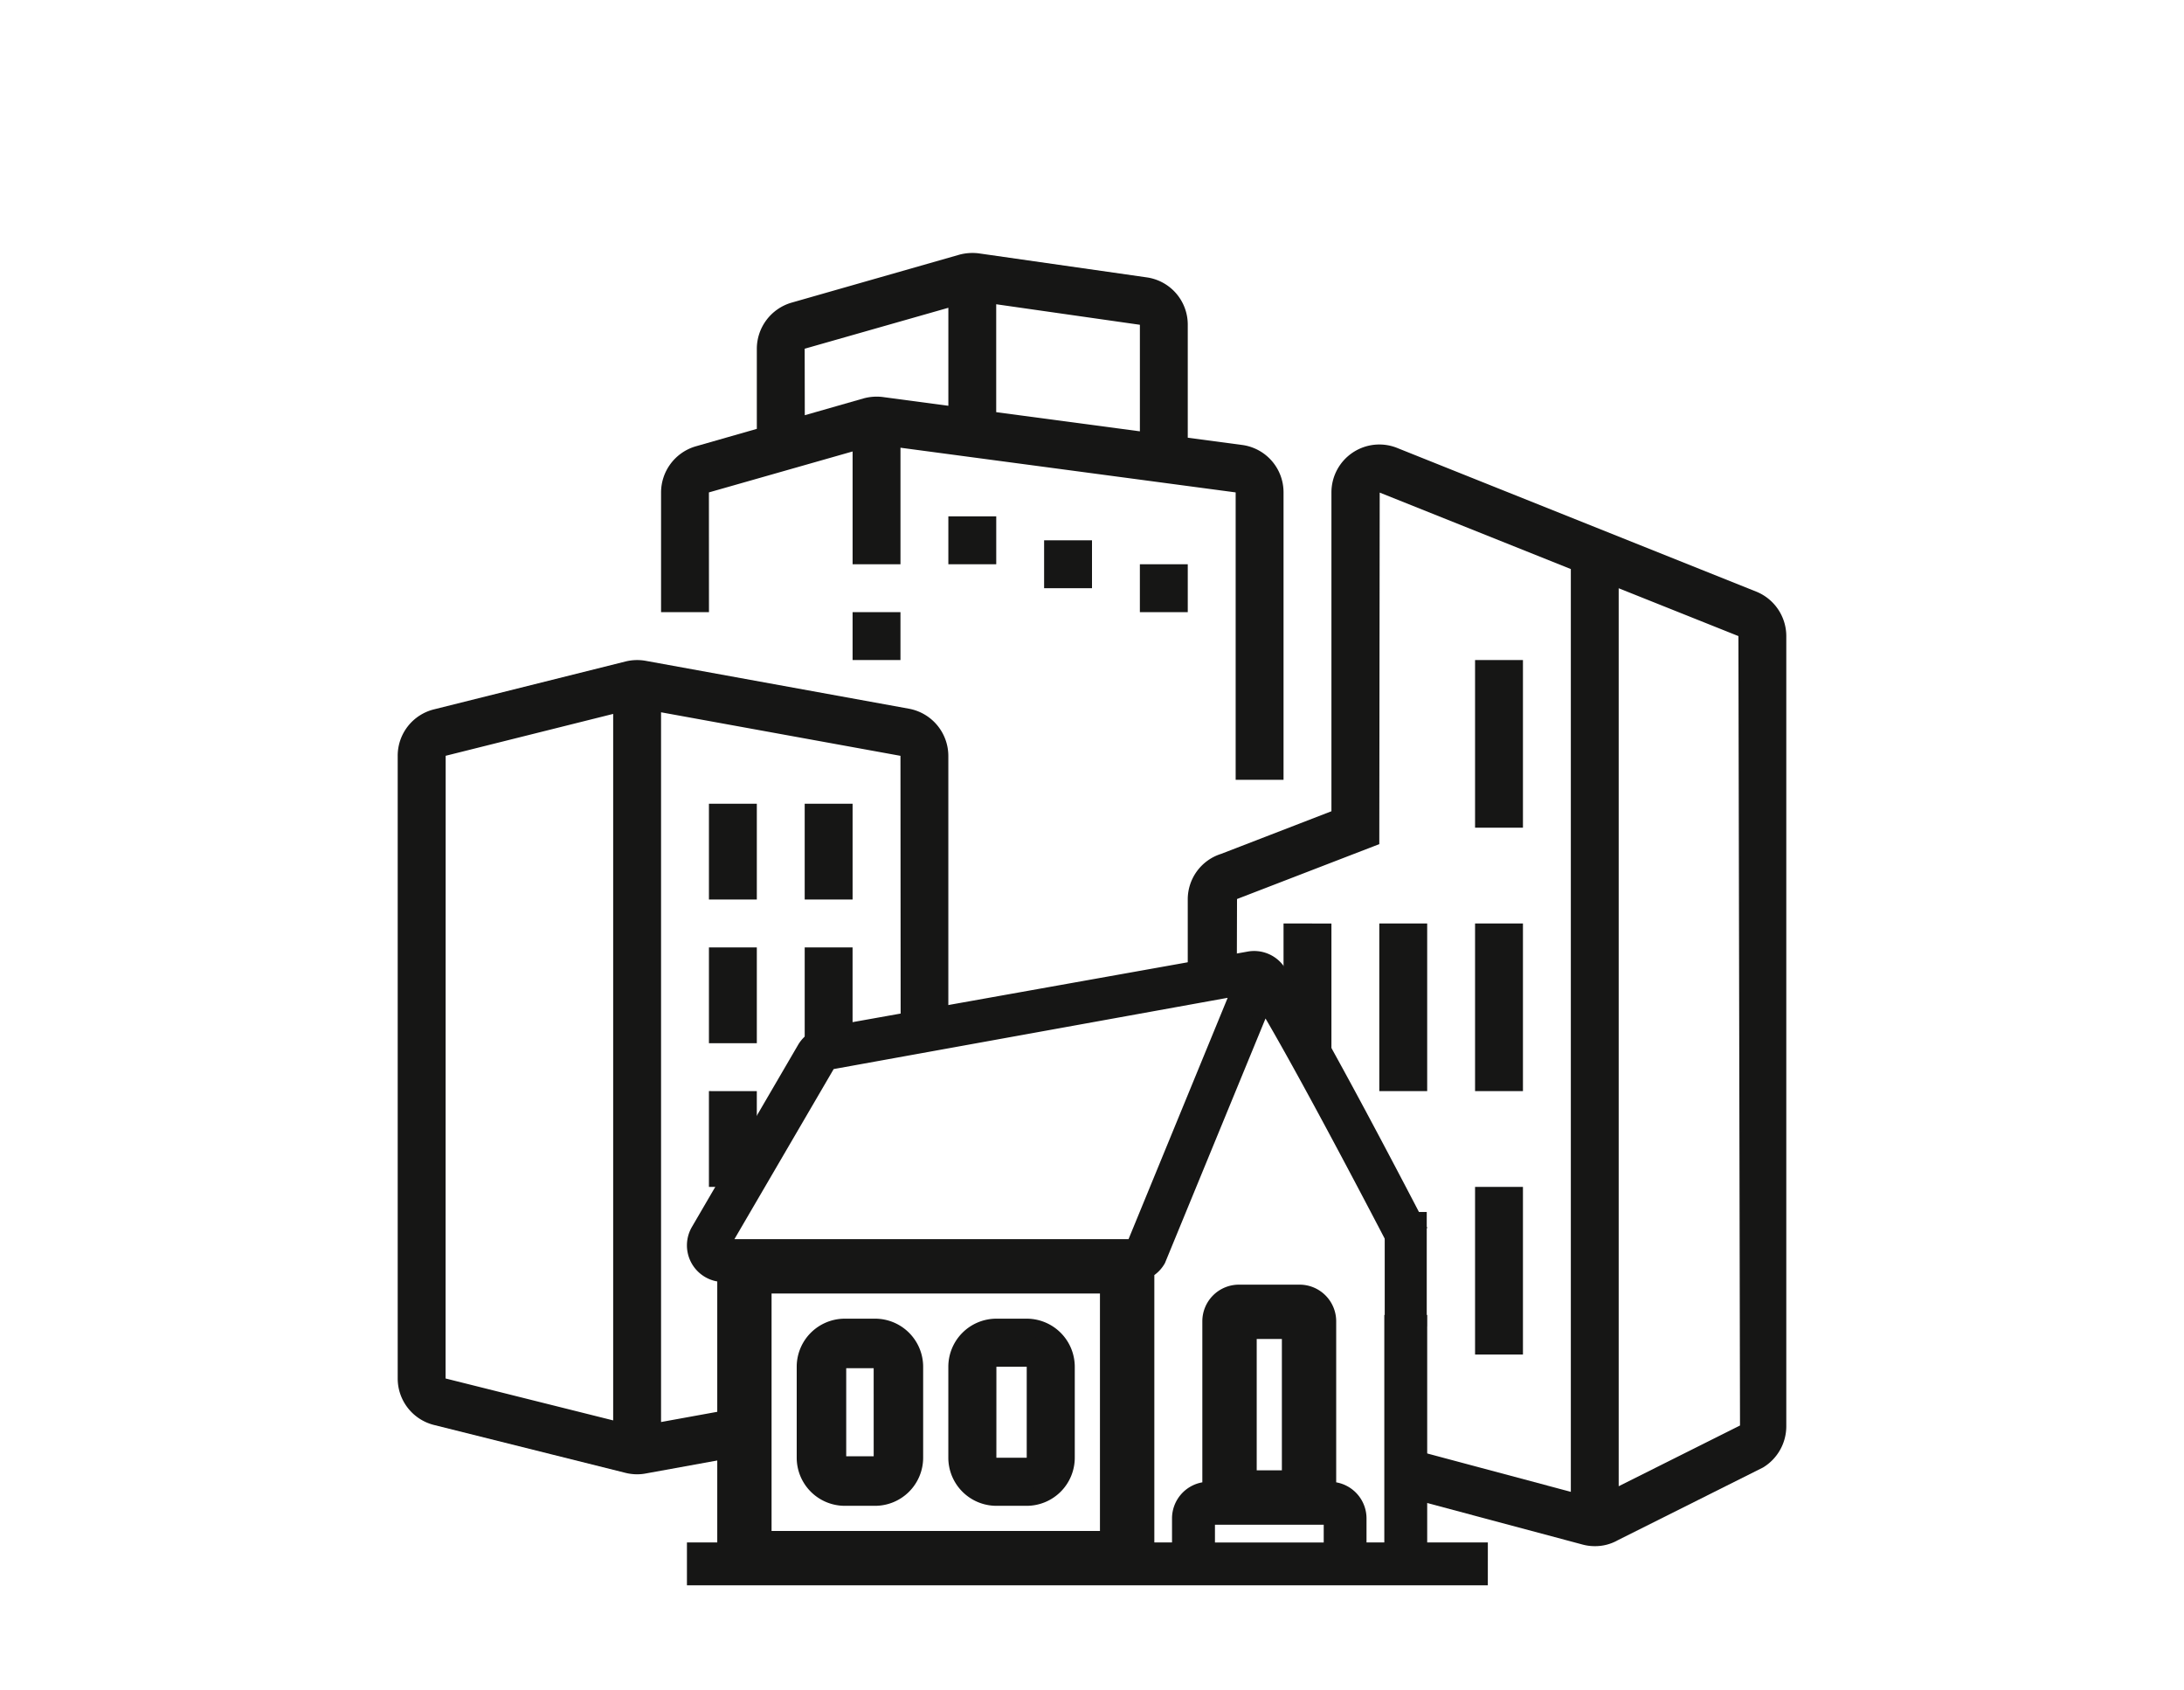
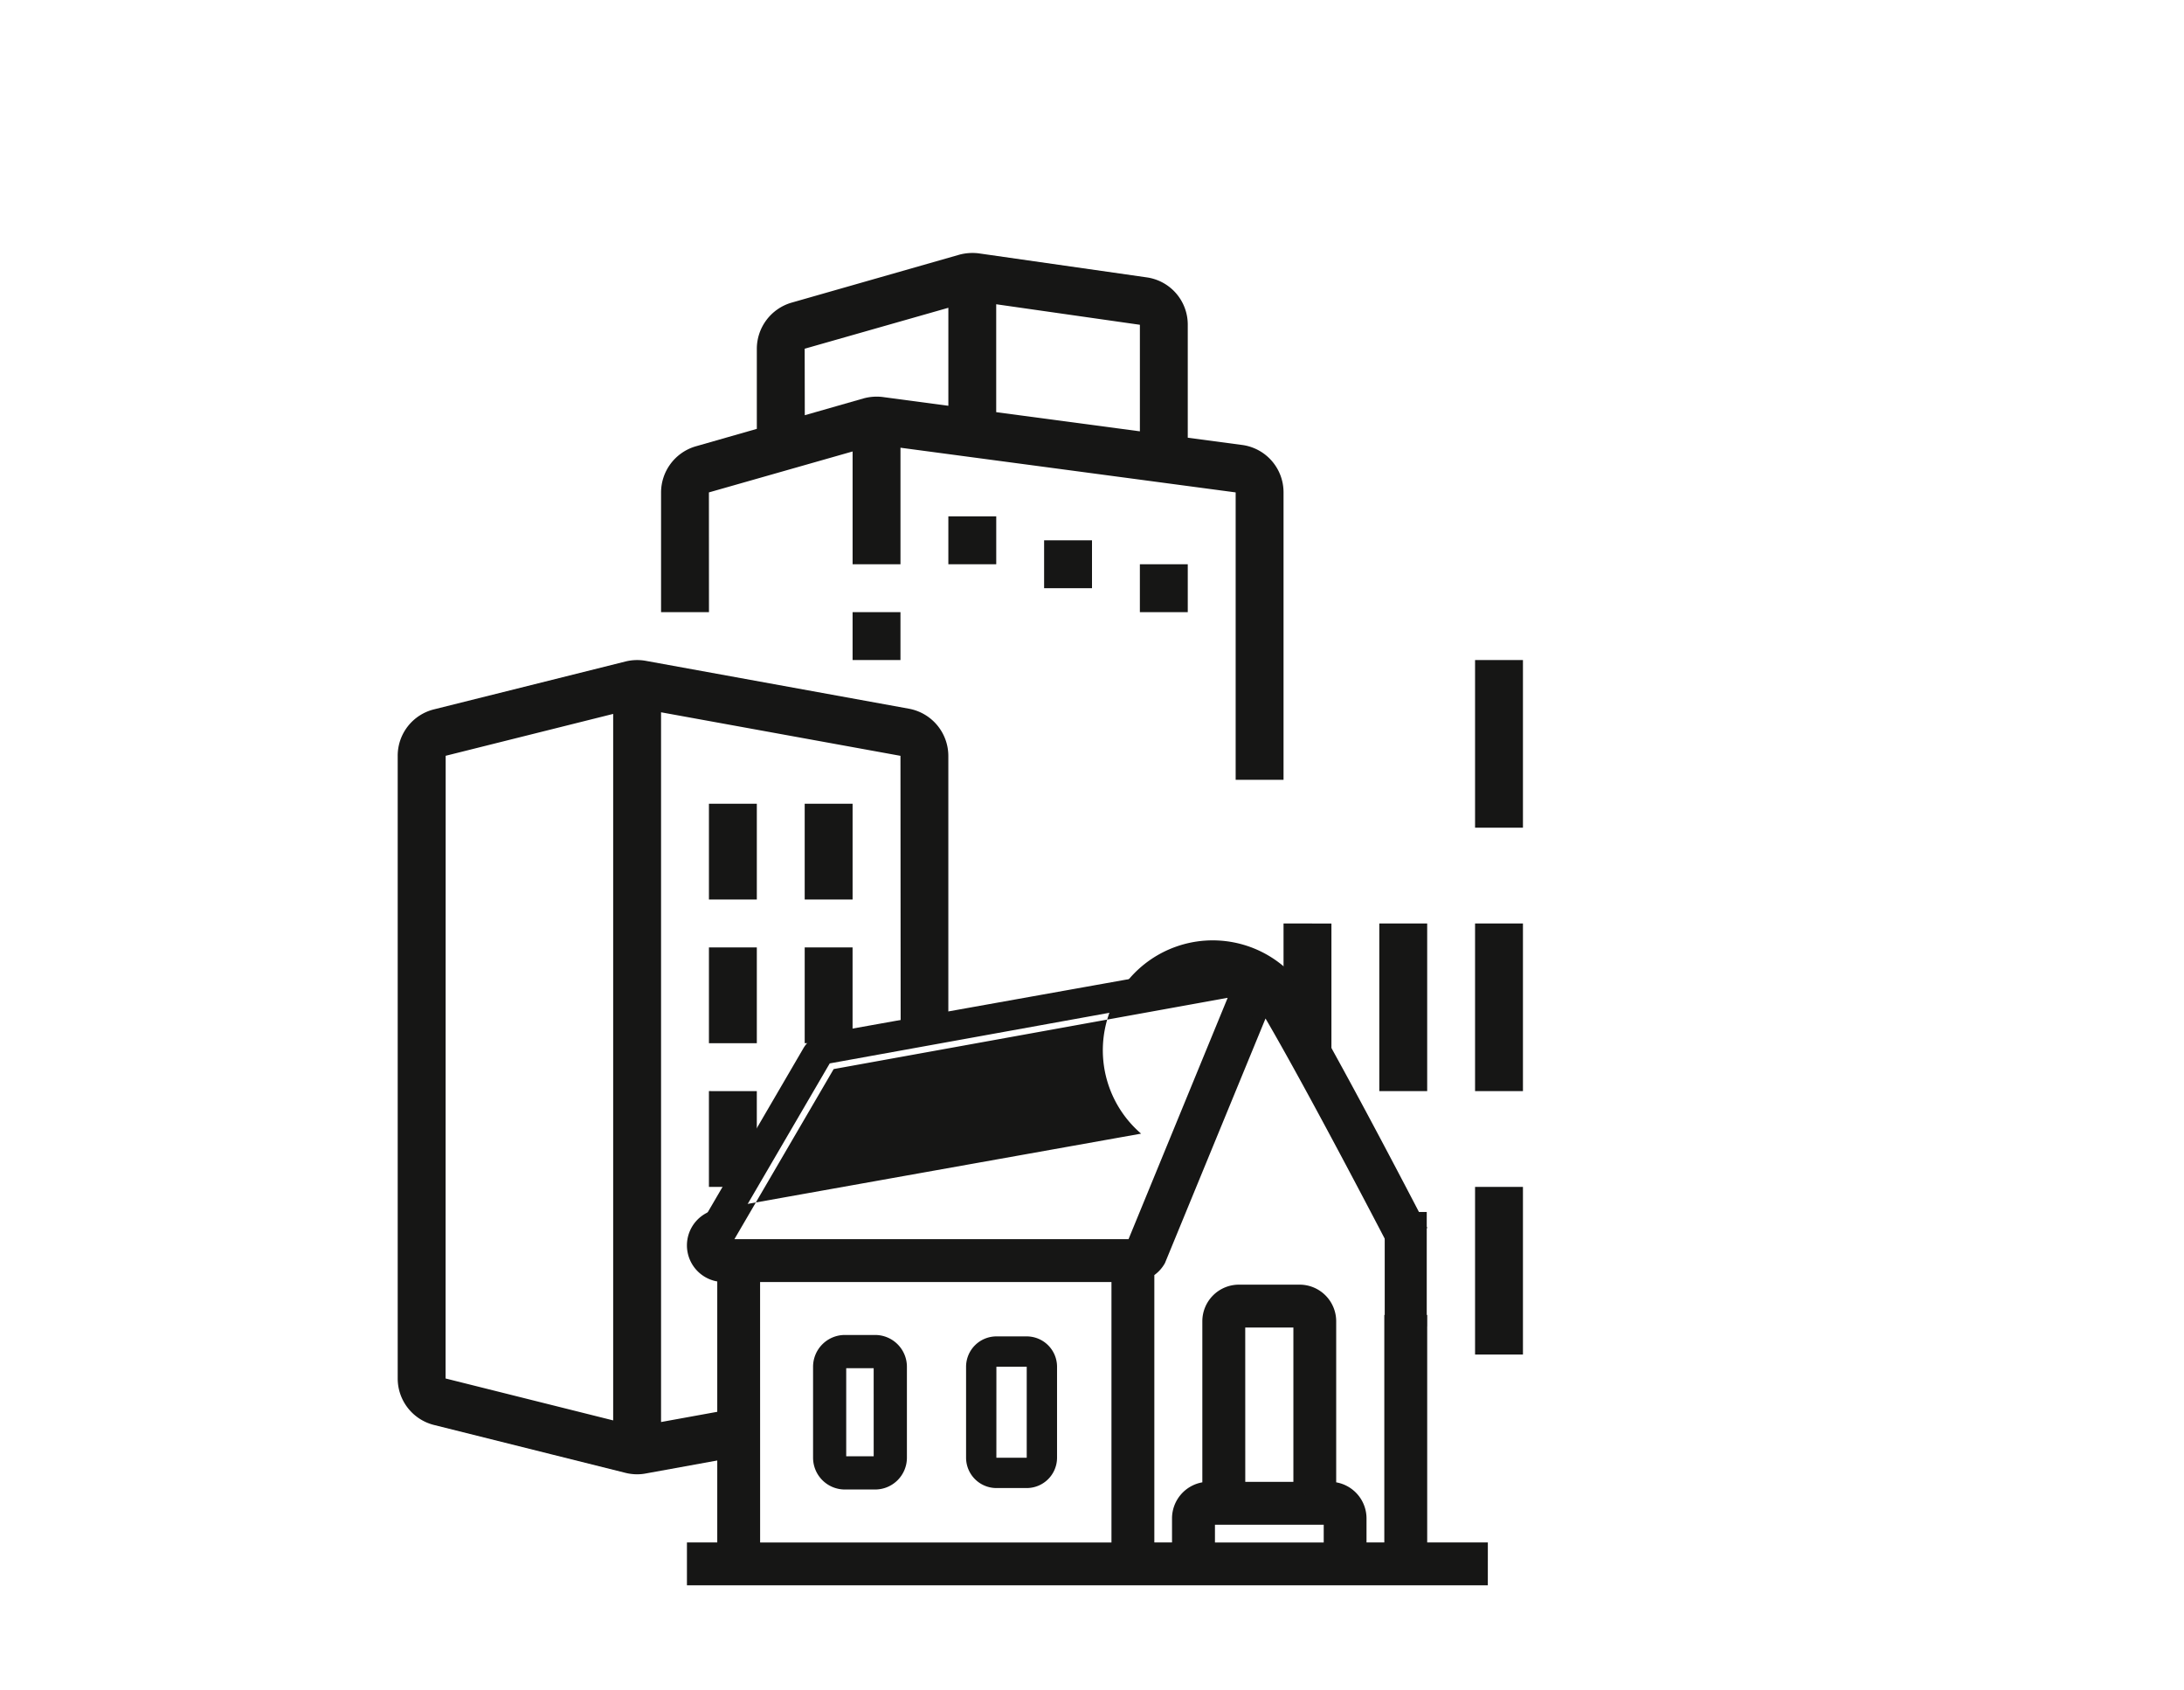
<svg xmlns="http://www.w3.org/2000/svg" width="190" height="147" viewBox="0 0 190 147">
  <rect x="0" y="0" width="190" height="147" fill="#808080" stroke="none" />
  <defs>
    <clipPath id="a">
      <rect width="120.804" height="124.285" fill="none" />
    </clipPath>
    <clipPath id="c">
      <rect width="190" height="147" />
    </clipPath>
  </defs>
  <g id="b" clip-path="url(#c)">
    <rect width="190" height="147" fill="#fff" />
    <g transform="translate(34.598 22)">
      <g clip-path="url(#a)">
        <path d="M22.911,171.561V109.834l20.828,3.786.016,23.1,4.149-.741V113.621a4.184,4.184,0,0,0-3.381-4.09l-22.9-4.165a4.216,4.216,0,0,0-1.794.047l-16.65,4.161A4.154,4.154,0,0,0,0,113.621v54.154a4.168,4.168,0,0,0,3.14,4.038l16.671,4.168a4.186,4.186,0,0,0,1.017.126,3.985,3.985,0,0,0,.779-.075l9.17-1.667-.081-4.217ZM4.174,113.617l14.572-3.642V171.42l-14.58-3.646Z" transform="translate(0 -69.884)" fill="#161615" />
-         <path d="M253.885,62.352l-31.2-12.479a4.167,4.167,0,0,0-5.791,3.836V81.441L207.3,85.147a4.146,4.146,0,0,0-2.906,3.97v6.145l4.271-.763.015-5.425L221.058,84.3l.035-30.573,16.628,6.651v80.257l-13.409-3.583-.069,4.292,14.469,3.866a4.058,4.058,0,0,0,1.092.147,3.987,3.987,0,0,0,2-.515l12.637-6.326a4.191,4.191,0,0,0,2.024-3.574V66.206a4.178,4.178,0,0,0-2.581-3.854m-12,77.794v-78.1L252.3,66.206l.138,68.658Z" transform="translate(-135.662 -32.884)" fill="#161615" />
        <path d="M72.295,20.826l12.5-3.561v9.81h4.165V16.939l29.16,3.887V45.82h4.165V20.826a4.152,4.152,0,0,0-3.574-4.123l-4.758-.635V6.246A4.148,4.148,0,0,0,110.4,2.126L95.881.051a4.391,4.391,0,0,0-1.818.106L79.479,4.324a4.188,4.188,0,0,0-3.016,4.005V15.3l-5.315,1.519a4.187,4.187,0,0,0-3.016,4.005V31.24H72.3Zm37.493-5.313-12.5-1.667V4.462l12.5,1.785ZM80.626,8.329l12.5-3.561v8.523l-5.59-.745a4.327,4.327,0,0,0-1.8.108l-5.1,1.458Z" transform="translate(-45.22 0)" fill="#161615" />
        <rect width="4.165" height="4.165" transform="translate(39.574 31.24)" fill="#161615" />
        <rect width="4.166" height="8.331" transform="translate(27.077 47.903)" fill="#161615" />
        <rect width="4.166" height="8.331" transform="translate(35.408 47.903)" fill="#161615" />
        <rect width="4.166" height="8.331" transform="translate(27.077 60.4)" fill="#161615" />
        <path d="M105.295,179.614v8.331H107.1l.547-.821,1.812-.324v-7.187Z" transform="translate(-69.887 -119.214)" fill="#161615" />
        <path d="M80.519,216.776v8.331h1.815l2.351-3.53v-4.8Z" transform="translate(-53.443 -143.88)" fill="#161615" />
        <rect width="4.166" height="14.58" transform="translate(93.727 35.406)" fill="#161615" />
        <rect width="4.166" height="14.58" transform="translate(93.727 58.317)" fill="#161615" />
        <rect width="4.166" height="14.58" transform="translate(85.396 58.317)" fill="#161615" />
        <path d="M229.171,173.42v5.645l4.166,7.359v-13Z" transform="translate(-152.106 -115.103)" fill="#161615" />
        <rect width="4.166" height="14.58" transform="translate(93.727 81.228)" fill="#161615" />
        <rect width="4.166" height="4.166" transform="translate(47.905 22.909)" fill="#161615" />
        <rect width="4.166" height="4.166" transform="translate(56.236 24.992)" fill="#161615" />
        <rect width="4.166" height="4.166" transform="translate(64.567 27.075)" fill="#161615" />
        <path d="M140.887,222.548l.175-10.832-2.121-3.747-5.607-9.907-4.166-7.359-1.578-2.789-2.482.443-4.271.763-20.828,3.72-4.149.741-4.182.747-1.812.324-.547.821-5.972,8.967-2.351,3.53L78.5,211.713l4.029,1.351L82.8,227l.082,4.217.1,5.047-.6,3.443,58.233-.15.07-4.362.069-4.292Z" transform="translate(-52.102 -124.723)" fill="#fff" />
-         <path d="M90.589,262.988H125.33v26.827H90.589Zm31.655,3.086H93.675v20.655h28.569Zm-22.2,2.19h2.638a4.185,4.185,0,0,1,4.181,4.181v7.914a4.186,4.186,0,0,1-4.181,4.181h-2.638a4.186,4.186,0,0,1-4.181-4.181v-7.914A4.185,4.185,0,0,1,100.046,268.264Zm2.638,13.189a1.1,1.1,0,0,0,1.095-1.1v-7.914a1.1,1.1,0,0,0-1.095-1.095h-2.638a1.1,1.1,0,0,0-1.095,1.095v7.914a1.1,1.1,0,0,0,1.095,1.1Zm10.552-13.189h2.638a4.186,4.186,0,0,1,4.181,4.181v7.914a4.186,4.186,0,0,1-4.181,4.181h-2.638a4.186,4.186,0,0,1-4.181-4.181v-7.914A4.186,4.186,0,0,1,113.235,268.264Zm2.638,13.189a1.1,1.1,0,0,0,1.1-1.1v-7.914a1.1,1.1,0,0,0-1.1-1.095h-2.638a1.1,1.1,0,0,0-1.1,1.095v7.914a1.1,1.1,0,0,0,1.1,1.1Z" transform="translate(-61.15 -175.575)" fill="#161615" />
-         <path d="M-1.543-1.543H6.819V16.052H-1.543ZM3.733,1.543H1.543V12.966h2.19Z" transform="translate(73.188 92.912)" fill="#161615" />
        <path d="M139.753,233.6V213.818h-2.638V233.6h-2.638v-2.638a2.642,2.642,0,0,0-2.638-2.638V213.818a2.642,2.642,0,0,0-2.638-2.638h-5.276a2.641,2.641,0,0,0-2.638,2.638v14.508a2.642,2.642,0,0,0-2.638,2.638V233.6h-2.638v-24.1a2.633,2.633,0,0,0,.979-.988l9.152-22.251c3.89,6.509,11.384,20.97,11.466,21.129l2.012-1.824c-.367-.71-8.7-16.823-12.211-22.276a2.549,2.549,0,0,0-2.167-1.134,2.516,2.516,0,0,0-.5.048L87.873,188.8a2.633,2.633,0,0,0-1.839,1.273L76.8,205.9a2.638,2.638,0,0,0,2.28,3.966V233.6H76.443v2.638h68.586V233.6Zm-26.379,0H81.719V209.861h31.655ZM97.551,207.223H79.081l9.242-15.83,35.5-6.422-9.142,22.251Zm26.374,6.595H129.2v14.509h-5.276Zm7.914,19.784H121.287v-2.638h10.552Z" transform="translate(-50.737 -120.906)" fill="#161615" />
-         <path d="M145.574,236.785H75.9v-3.728h2.638v-22.7a3.184,3.184,0,0,1-2.206-4.738l9.233-15.828a3.178,3.178,0,0,1,2.217-1.535l36.863-6.582A3.178,3.178,0,0,1,127.868,183c3.414,5.309,11.341,20.591,12.234,22.316l.2.378-2.845,2.579-.353-.677c-.746-1.436-7.1-13.65-10.869-20.109l-8.748,21.269-.016.029a3.176,3.176,0,0,1-.909,1.017v23.256H118.1v-2.093a3.188,3.188,0,0,1,2.638-3.136v-14.01a3.186,3.186,0,0,1,3.183-3.183H129.2a3.187,3.187,0,0,1,3.183,3.183v14.01a3.188,3.188,0,0,1,2.638,3.136v2.093h1.548V213.273H140.3v19.784h5.276ZM76.988,235.7h67.5v-1.548h-5.276V214.363H137.66v19.784h-3.728v-3.183a2.1,2.1,0,0,0-2.093-2.093h-.545V213.818a2.1,2.1,0,0,0-2.093-2.093h-5.276a2.1,2.1,0,0,0-2.093,2.093v15.053h-.545a2.1,2.1,0,0,0-2.093,2.093v3.183h-3.728V209.191l.272-.157a2.092,2.092,0,0,0,.761-.756l9.553-23.224.558.934c3.377,5.65,9.366,17.09,11.156,20.53l1.177-1.067c-1.5-2.886-8.779-16.862-11.992-21.859a2.006,2.006,0,0,0-1.708-.883,1.98,1.98,0,0,0-.383.036l-.018,0-36.879,6.585a2.091,2.091,0,0,0-1.46,1.01L77.272,206.17a2.093,2.093,0,0,0,1.809,3.146h.545v24.831H76.988Zm55.4-1.548H120.742v-3.728h11.642Zm-10.552-1.09h9.462v-1.548h-9.462Zm-7.914,1.09H81.174V209.316h32.745Zm-31.655-1.09h30.565V210.406H82.264Zm47.482-4.186H123.38v-15.6h6.366Zm-5.276-1.09h4.186V214.363H124.47ZM78.131,207.77,87.979,190.9l36.728-6.644-9.659,23.509Zm10.535-15.884L80.03,206.68h34.287l8.625-20.992Z" transform="translate(-50.737 -120.906)" fill="#161615" />
+         <path d="M145.574,236.785H75.9v-3.728h2.638v-22.7a3.184,3.184,0,0,1-2.206-4.738a3.178,3.178,0,0,1,2.217-1.535l36.863-6.582A3.178,3.178,0,0,1,127.868,183c3.414,5.309,11.341,20.591,12.234,22.316l.2.378-2.845,2.579-.353-.677c-.746-1.436-7.1-13.65-10.869-20.109l-8.748,21.269-.016.029a3.176,3.176,0,0,1-.909,1.017v23.256H118.1v-2.093a3.188,3.188,0,0,1,2.638-3.136v-14.01a3.186,3.186,0,0,1,3.183-3.183H129.2a3.187,3.187,0,0,1,3.183,3.183v14.01a3.188,3.188,0,0,1,2.638,3.136v2.093h1.548V213.273H140.3v19.784h5.276ZM76.988,235.7h67.5v-1.548h-5.276V214.363H137.66v19.784h-3.728v-3.183a2.1,2.1,0,0,0-2.093-2.093h-.545V213.818a2.1,2.1,0,0,0-2.093-2.093h-5.276a2.1,2.1,0,0,0-2.093,2.093v15.053h-.545a2.1,2.1,0,0,0-2.093,2.093v3.183h-3.728V209.191l.272-.157a2.092,2.092,0,0,0,.761-.756l9.553-23.224.558.934c3.377,5.65,9.366,17.09,11.156,20.53l1.177-1.067c-1.5-2.886-8.779-16.862-11.992-21.859a2.006,2.006,0,0,0-1.708-.883,1.98,1.98,0,0,0-.383.036l-.018,0-36.879,6.585a2.091,2.091,0,0,0-1.46,1.01L77.272,206.17a2.093,2.093,0,0,0,1.809,3.146h.545v24.831H76.988Zm55.4-1.548H120.742v-3.728h11.642Zm-10.552-1.09h9.462v-1.548h-9.462Zm-7.914,1.09H81.174V209.316h32.745Zm-31.655-1.09h30.565V210.406H82.264Zm47.482-4.186H123.38v-15.6h6.366Zm-5.276-1.09h4.186V214.363H124.47ZM78.131,207.77,87.979,190.9l36.728-6.644-9.659,23.509Zm10.535-15.884L80.03,206.68h34.287l8.625-20.992Z" transform="translate(-50.737 -120.906)" fill="#161615" />
        <path d="M113.1,280.219h-2.638a2.642,2.642,0,0,0-2.638,2.638v7.914a2.642,2.642,0,0,0,2.638,2.638H113.1a2.641,2.641,0,0,0,2.638-2.638v-7.914a2.641,2.641,0,0,0-2.638-2.638m-2.638,10.552v-7.914H113.1l0,7.914Z" transform="translate(-71.563 -185.988)" fill="#161615" />
        <path d="M110.458,280.094H113.1a2.766,2.766,0,0,1,2.763,2.763v7.914a2.766,2.766,0,0,1-2.763,2.763h-2.638a2.766,2.766,0,0,1-2.763-2.763v-7.914A2.766,2.766,0,0,1,110.458,280.094Zm2.638,13.189a2.516,2.516,0,0,0,2.513-2.513v-7.914a2.516,2.516,0,0,0-2.513-2.513h-2.638a2.516,2.516,0,0,0-2.513,2.513v7.914a2.516,2.516,0,0,0,2.513,2.513Zm-2.763-10.551h2.888l0,8.164h-2.89Zm2.638.25h-2.388v7.664h2.39Z" transform="translate(-71.563 -185.988)" fill="#161615" />
        <path d="M149.68,293.409h2.638a2.641,2.641,0,0,0,2.638-2.638v-7.914a2.641,2.641,0,0,0-2.638-2.638H149.68a2.642,2.642,0,0,0-2.638,2.638v7.914a2.642,2.642,0,0,0,2.638,2.638m0-10.552h2.638l0,7.914h-2.64Z" transform="translate(-97.595 -185.989)" fill="#161615" />
        <line x1="0.146" y1="2.619" transform="translate(29.056 121.665)" fill="#40403f" />
        <rect width="3.656" height="9.957" transform="translate(85.868 83.409)" fill="#161615" />
      </g>
    </g>
  </g>
</svg>